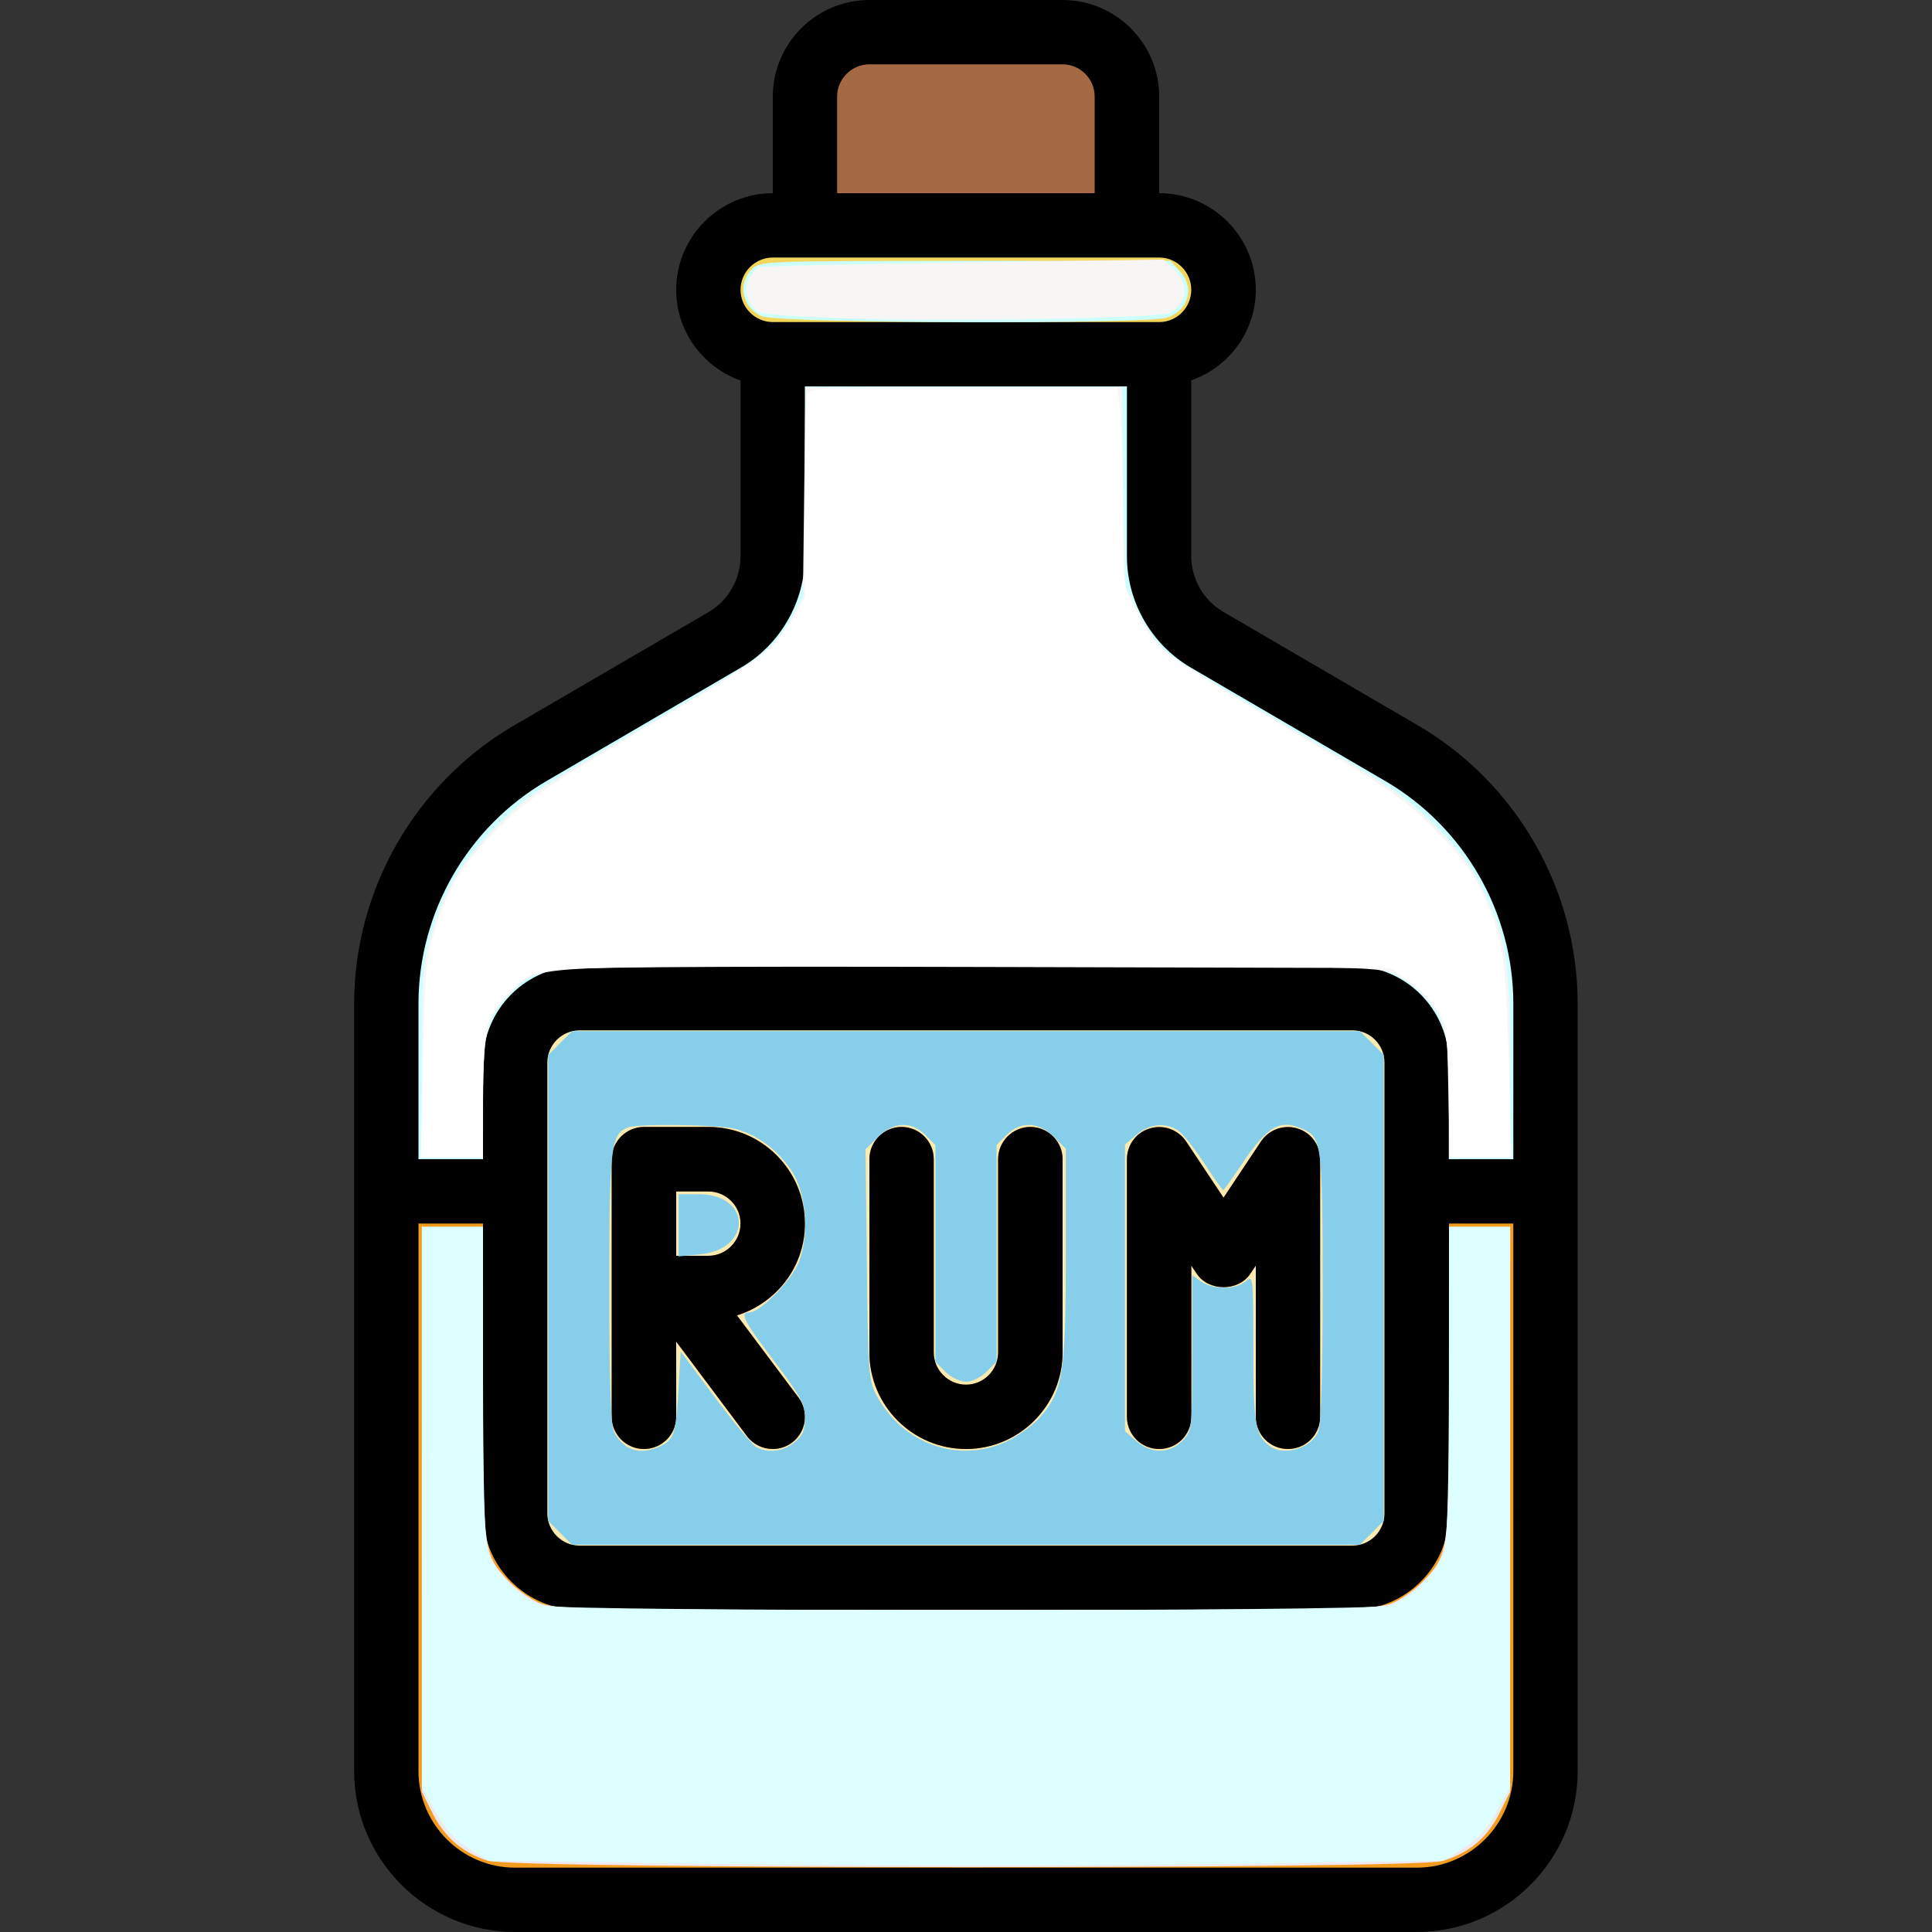
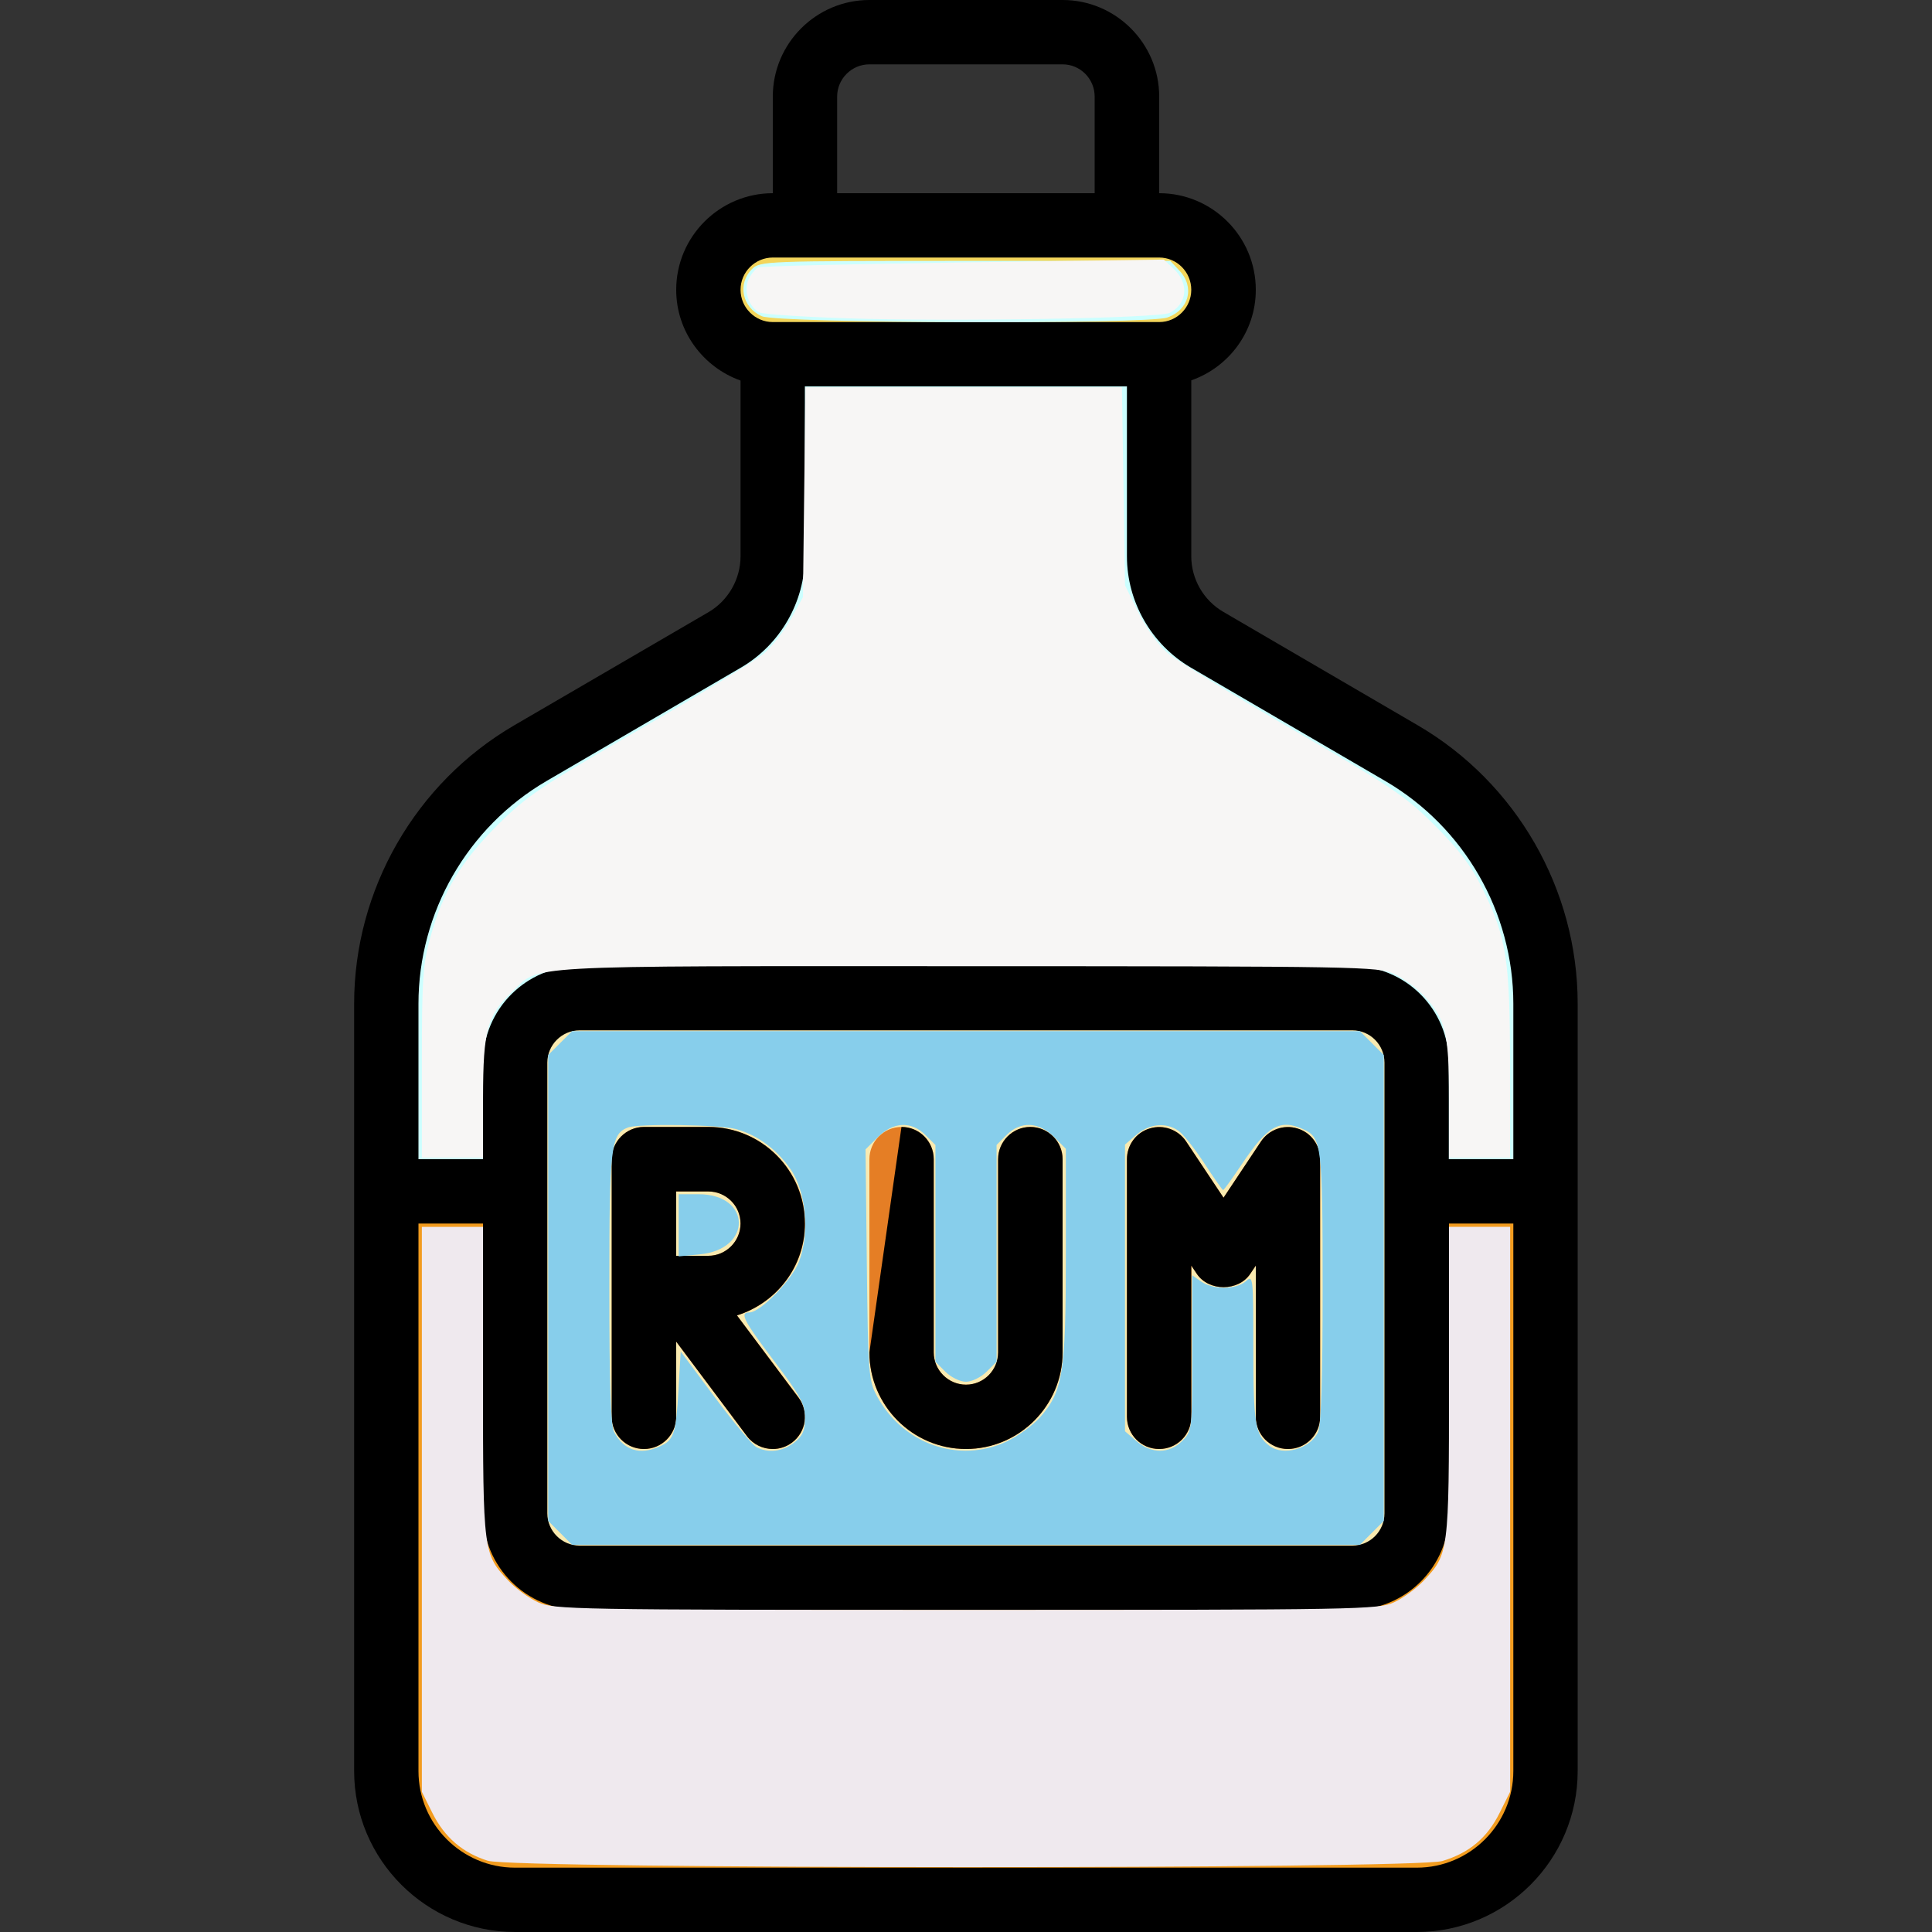
<svg xmlns="http://www.w3.org/2000/svg" xmlns:ns1="http://sodipodi.sourceforge.net/DTD/sodipodi-0.dtd" xmlns:ns2="http://www.inkscape.org/namespaces/inkscape" width="40px" height="40px" viewBox="0 0 40 40" version="1.1" id="svg13" ns1:docname="bottle_wqc68avdrqw0 (1) - копия.svg" ns2:version="1.3.2 (091e20e, 2023-11-25, custom)">
  <rect x="0" y="0" width="40" height="40" fill="#333333" stroke="none" />
  <defs id="defs13" />
  <ns1:namedview id="namedview13" pagecolor="#ffffff" bordercolor="#000000" borderopacity="0.25" ns2:showpageshadow="2" ns2:pageopacity="0.0" ns2:pagecheckerboard="0" ns2:deskcolor="#d1d1d1" ns2:zoom="11.85" ns2:cx="20" ns2:cy="20" ns2:window-width="1366" ns2:window-height="706" ns2:window-x="-8" ns2:window-y="-8" ns2:window-maximized="1" ns2:current-layer="svg13" />
  <g id="surface1">
-     <path style=" stroke:none;fill-rule:nonzero;fill:rgb(64.706%,41.569%,26.275%);fill-opacity:1;" d="M 18 0.668 L 22 0.668 C 22.734 0.668 23.332 1.266 23.332 2 L 23.332 5.332 L 16.668 5.332 L 16.668 2 C 16.668 1.266 17.266 0.668 18 0.668 Z M 18 0.668 " id="path1" />
    <path style=" stroke:none;fill-rule:nonzero;fill:rgb(80%,100%,100%);fill-opacity:1;" d="M 29.023 15.598 L 24.992 13.246 C 24.379 12.887 24 12.23 24 11.52 L 24 6.668 L 16 6.668 L 16 11.52 C 16 12.23 15.621 12.887 15.008 13.246 L 10.977 15.598 C 9.133 16.672 8 18.645 8 20.781 L 8 36.668 C 8 38.141 9.195 39.332 10.668 39.332 L 29.336 39.332 C 30.809 39.332 32 38.141 32 36.668 L 32 20.781 C 32 18.645 30.867 16.672 29.023 15.598 Z M 29.023 15.598 " id="path2" />
    <path style=" stroke:none;fill-rule:nonzero;fill:rgb(94.902%,61.176%,12.157%);fill-opacity:1;" d="M 32 24.668 L 32 36.668 C 32 38.141 30.809 39.332 29.332 39.332 L 10.668 39.332 C 9.191 39.332 8 38.141 8 36.668 L 8 24.668 Z M 32 24.668 " id="path3" />
    <path style=" stroke:none;fill-rule:nonzero;fill:rgb(95.294%,83.529%,35.686%);fill-opacity:1;" d="M 16 4.668 L 24 4.668 C 24.738 4.668 25.332 5.262 25.332 6 C 25.332 6.738 24.738 7.332 24 7.332 L 16 7.332 C 15.262 7.332 14.668 6.738 14.668 6 C 14.668 5.262 15.262 4.668 16 4.668 Z M 16 4.668 " id="path4" />
    <path style=" stroke:none;fill-rule:nonzero;fill:rgb(97.647%,91.765%,69.02%);fill-opacity:1;" d="M 12 20.668 L 28 20.668 C 28.738 20.668 29.332 21.262 29.332 22 L 29.332 31.332 C 29.332 32.07 28.738 32.668 28 32.668 L 12 32.668 C 11.262 32.668 10.668 32.07 10.668 31.332 L 10.668 22 C 10.668 21.262 11.262 20.668 12 20.668 Z M 12 20.668 " id="path5" />
    <path style=" stroke:none;fill-rule:nonzero;fill:rgb(89.804%,49.412%,14.51%);fill-opacity:1;" d="M 16.668 25.332 C 16.668 24.23 15.77 23.332 14.668 23.332 L 13.332 23.332 C 12.965 23.332 12.668 23.633 12.668 24 L 12.668 29.332 C 12.668 29.703 12.965 30 13.332 30 C 13.703 30 14 29.703 14 29.332 L 14 27.777 L 15.465 29.734 C 15.598 29.91 15.797 30 16 30 C 16.141 30 16.281 29.957 16.398 29.867 C 16.695 29.648 16.754 29.23 16.535 28.934 L 15.258 27.234 C 16.07 26.98 16.668 26.23 16.668 25.336 Z M 14.668 26 L 14 26 L 14 24.668 L 14.668 24.668 C 15.035 24.668 15.332 24.965 15.332 25.332 C 15.332 25.699 15.035 26 14.668 26 Z M 14.668 26 " id="path6" />
    <path style=" stroke:none;fill-rule:nonzero;fill:rgb(89.804%,49.412%,14.51%);fill-opacity:1;" d="M 21.332 23.332 C 20.965 23.332 20.668 23.633 20.668 24 L 20.668 28 C 20.668 28.367 20.367 28.668 20 28.668 C 19.633 28.668 19.332 28.367 19.332 28 L 19.332 24 C 19.332 23.633 19.035 23.332 18.668 23.332 C 18.297 23.332 18 23.633 18 24 L 18 28 C 18 29.102 18.898 30 20 30 C 21.102 30 22 29.102 22 28 L 22 24 C 22 23.633 21.703 23.332 21.332 23.332 Z M 21.332 23.332 " id="path7" />
    <path style=" stroke:none;fill-rule:nonzero;fill:rgb(89.804%,49.412%,14.51%);fill-opacity:1;" d="M 26.859 23.363 C 26.578 23.277 26.273 23.387 26.113 23.629 L 25.332 24.797 L 24.555 23.629 C 24.391 23.387 24.086 23.277 23.809 23.363 C 23.523 23.445 23.332 23.707 23.332 24 L 23.332 29.332 C 23.332 29.703 23.633 30 24 30 C 24.367 30 24.668 29.703 24.668 29.332 L 24.668 26.203 L 24.777 26.371 C 25.027 26.742 25.641 26.742 25.887 26.371 L 26 26.203 L 26 29.332 C 26 29.703 26.297 30 26.668 30 C 27.035 30 27.332 29.703 27.332 29.332 L 27.332 24 C 27.332 23.707 27.141 23.445 26.859 23.363 Z M 26.859 23.363 " id="path8" />
    <path style=" stroke:none;fill-rule:nonzero;fill:rgb(0%,0%,0%);fill-opacity:1;" d="M 10.664 40 L 29.332 40 C 31.172 40 32.664 38.504 32.664 36.668 L 32.664 20.781 C 32.664 18.418 31.398 16.211 29.359 15.02 L 25.328 12.668 C 24.918 12.43 24.664 11.988 24.664 11.516 L 24.664 7.875 C 25.441 7.602 26 6.867 26 6 C 26 4.898 25.102 4 24 4 L 24 2 C 24 0.898 23.102 0 22 0 L 18 0 C 16.898 0 16 0.898 16 2 L 16 4 C 14.898 4 14 4.898 14 6 C 14 6.867 14.559 7.602 15.332 7.879 L 15.332 11.52 C 15.332 11.988 15.078 12.434 14.672 12.672 L 10.641 15.02 C 8.602 16.211 7.332 18.418 7.332 20.781 L 7.332 36.668 C 7.332 38.504 8.828 40 10.668 40 Z M 29.332 38.668 L 10.664 38.668 C 9.562 38.668 8.664 37.77 8.664 36.668 L 8.664 25.332 L 10 25.332 L 10 31.332 C 10 32.438 10.895 33.332 12 33.332 L 28 33.332 C 29.102 33.332 30 32.438 30 31.332 L 30 25.332 L 31.332 25.332 L 31.332 36.668 C 31.332 37.77 30.434 38.668 29.332 38.668 Z M 28.664 31.332 C 28.664 31.699 28.367 32 28 32 L 12 32 C 11.633 32 11.332 31.699 11.332 31.332 L 11.332 22 C 11.332 21.633 11.633 21.332 12 21.332 L 28 21.332 C 28.367 21.332 28.664 21.633 28.664 22 Z M 17.332 2 C 17.332 1.633 17.633 1.332 18 1.332 L 22 1.332 C 22.367 1.332 22.664 1.633 22.664 2 L 22.664 4 L 17.332 4 Z M 16 5.332 L 24 5.332 C 24.367 5.332 24.664 5.633 24.664 6 C 24.664 6.367 24.367 6.668 24 6.668 L 16 6.668 C 15.633 6.668 15.332 6.367 15.332 6 C 15.332 5.633 15.633 5.332 16 5.332 Z M 11.312 16.172 L 15.344 13.82 C 16.156 13.344 16.664 12.461 16.664 11.52 L 16.664 8 L 23.332 8 L 23.332 11.52 C 23.332 12.461 23.84 13.344 24.652 13.82 L 28.684 16.172 C 30.316 17.125 31.332 18.891 31.332 20.781 L 31.332 24 L 29.996 24 L 29.996 22 C 29.996 20.898 29.102 20 27.996 20 L 12 20 C 10.895 20 10 20.898 10 22 L 10 24 L 8.664 24 L 8.664 20.781 C 8.664 18.891 9.68 17.125 11.312 16.172 Z M 11.312 16.172 " id="path9" />
    <path style=" stroke:none;fill-rule:nonzero;fill:rgb(0%,0%,0%);fill-opacity:1;" d="M 16.664 25.332 C 16.664 24.23 15.77 23.332 14.664 23.332 L 13.332 23.332 C 12.965 23.332 12.664 23.633 12.664 24 L 12.664 29.332 C 12.664 29.703 12.965 30 13.332 30 C 13.699 30 14 29.703 14 29.332 L 14 27.777 L 15.465 29.734 C 15.598 29.91 15.797 30 16 30 C 16.137 30 16.277 29.957 16.398 29.867 C 16.691 29.648 16.754 29.23 16.531 28.934 L 15.258 27.234 C 16.07 26.98 16.664 26.23 16.664 25.336 Z M 14.664 26 L 14 26 L 14 24.668 L 14.664 24.668 C 15.031 24.668 15.332 24.965 15.332 25.332 C 15.332 25.699 15.031 26 14.664 26 Z M 14.664 26 " id="path10" />
-     <path style=" stroke:none;fill-rule:nonzero;fill:rgb(0%,0%,0%);fill-opacity:1;" d="M 21.332 23.332 C 20.965 23.332 20.664 23.633 20.664 24 L 20.664 28 C 20.664 28.367 20.367 28.668 20 28.668 C 19.633 28.668 19.332 28.367 19.332 28 L 19.332 24 C 19.332 23.633 19.035 23.332 18.664 23.332 C 18.297 23.332 18 23.633 18 24 L 18 28 C 18 29.102 18.895 30 20 30 C 21.102 30 22 29.102 22 28 L 22 24 C 22 23.633 21.699 23.332 21.332 23.332 Z M 21.332 23.332 " id="path11" />
+     <path style=" stroke:none;fill-rule:nonzero;fill:rgb(0%,0%,0%);fill-opacity:1;" d="M 21.332 23.332 C 20.965 23.332 20.664 23.633 20.664 24 L 20.664 28 C 20.664 28.367 20.367 28.668 20 28.668 C 19.633 28.668 19.332 28.367 19.332 28 L 19.332 24 C 19.332 23.633 19.035 23.332 18.664 23.332 L 18 28 C 18 29.102 18.895 30 20 30 C 21.102 30 22 29.102 22 28 L 22 24 C 22 23.633 21.699 23.332 21.332 23.332 Z M 21.332 23.332 " id="path11" />
    <path style=" stroke:none;fill-rule:nonzero;fill:rgb(0%,0%,0%);fill-opacity:1;" d="M 26.859 23.363 C 26.578 23.277 26.273 23.387 26.109 23.629 L 25.332 24.797 L 24.555 23.629 C 24.391 23.387 24.086 23.277 23.805 23.363 C 23.523 23.445 23.332 23.707 23.332 24 L 23.332 29.332 C 23.332 29.703 23.629 30 24 30 C 24.367 30 24.664 29.703 24.664 29.332 L 24.664 26.203 L 24.777 26.371 C 25.023 26.742 25.641 26.742 25.887 26.371 L 26 26.203 L 26 29.332 C 26 29.703 26.297 30 26.664 30 C 27.035 30 27.332 29.703 27.332 29.332 L 27.332 24 C 27.332 23.707 27.141 23.445 26.859 23.363 Z M 26.859 23.363 " id="path12" />
    <path style=" stroke:none;fill-rule:nonzero;fill:rgb(80%,100%,100%);fill-opacity:1;" d="M 15.773 6.547 C 15.367 6.371 15.262 5.875 15.57 5.57 C 15.734 5.406 15.852 5.402 19.984 5.402 L 24.23 5.402 L 24.414 5.598 C 24.742 5.941 24.621 6.414 24.168 6.574 C 23.746 6.719 16.113 6.695 15.773 6.547 Z M 15.773 6.547 " id="path13" />
  </g>
  <path style="fill:#efe9ee;stroke-width:0.194;paint-order:stroke markers fill" d="M 10.103,38.526 C 9.579,38.362 9.204,38.04 8.954,37.539 l -0.22,-0.441 v -5.848 -5.848 H 9.367 10 v 3.209 c 0,3.538 0.004,3.565 0.532,4.122 0.148,0.157 0.422,0.355 0.608,0.441 0.322,0.149 0.736,0.157 8.861,0.157 8.125,0 8.539,-0.007 8.861,-0.157 0.186,-0.086 0.459,-0.285 0.608,-0.441 C 29.996,32.175 30,32.148 30,28.61 v -3.209 h 0.633 0.633 v 5.848 5.848 l -0.22,0.441 c -0.256,0.514 -0.626,0.824 -1.182,0.992 -0.572,0.172 -19.209,0.168 -19.761,-0.005 z" id="path14" />
  <path style="fill:#f7f6f5;stroke-width:0.194;paint-order:stroke markers fill" d="m 8.734,22.003 c 0,-1.727 0.021,-2.04 0.175,-2.594 0.264,-0.953 0.627,-1.561 1.386,-2.32 0.611,-0.611 0.892,-0.8 2.939,-1.983 1.245,-0.719 2.405,-1.427 2.577,-1.573 0.172,-0.146 0.425,-0.469 0.563,-0.717 l 0.25,-0.452 0.026,-2.173 0.026,-2.173 h 3.276 3.276 l 0.032,2.05 0.032,2.05 0.277,0.562 c 0.159,0.324 0.416,0.68 0.604,0.84 0.18,0.153 1.346,0.866 2.591,1.586 2.044,1.181 2.33,1.373 2.941,1.983 0.502,0.501 0.757,0.839 0.988,1.308 0.498,1.013 0.569,1.467 0.57,3.65 l 0.001,1.92 H 30.633 30 v -1.226 c 0,-1.366 -0.071,-1.653 -0.532,-2.138 -0.148,-0.157 -0.422,-0.355 -0.608,-0.441 -0.322,-0.149 -0.737,-0.157 -8.842,-0.158 -9.383,-0.002 -8.823,-0.034 -9.417,0.53 -0.515,0.489 -0.598,0.79 -0.6,2.19 L 10,23.966 H 9.367 8.734 Z" id="path15" />
  <path style="fill:#f7f6f5;stroke-width:0.194;paint-order:stroke markers fill" d="M 17.511,6.589 C 16.605,6.56 15.804,6.506 15.729,6.47 15.504,6.361 15.39,6.024 15.498,5.785 15.55,5.672 15.644,5.559 15.706,5.535 15.768,5.511 17.682,5.465 19.957,5.433 l 4.138,-0.059 0.21,0.197 c 0.317,0.298 0.277,0.716 -0.086,0.906 -0.216,0.113 -4.512,0.185 -6.709,0.113 z" id="path16" />
-   <path style="fill:#deffff;stroke-width:0.194;paint-order:stroke markers fill" d="M 13.242,38.57 10.113,38.523 9.706,38.27 C 9.408,38.085 9.222,37.88 9.017,37.511 l -0.281,-0.506 -0.001,-5.802 -0.001,-5.802 H 9.367 10 l 4.71e-4,3.186 c 3.03e-4,2.052 0.033,3.306 0.093,3.523 0.117,0.425 0.712,1.013 1.147,1.134 0.445,0.123 17.073,0.123 17.518,0 0.436,-0.121 1.031,-0.709 1.147,-1.134 0.06,-0.217 0.093,-1.471 0.093,-3.523 L 30,25.401 h 0.633 0.633 l -0.001,5.802 -0.001,5.802 -0.281,0.506 c -0.205,0.37 -0.391,0.574 -0.689,0.759 l -0.408,0.253 -3.509,0.055 c -3.97,0.062 -8.54,0.059 -13.136,-0.009 z" id="path17" />
-   <path style="fill:#ffffff;stroke-width:0.194;paint-order:stroke markers fill" d="m 8.757,21.92 c 0.045,-1.88 0.066,-2.101 0.263,-2.722 0.275,-0.867 0.602,-1.377 1.353,-2.11 0.603,-0.588 0.927,-0.802 3.747,-2.476 1.623,-0.963 1.959,-1.228 2.294,-1.813 l 0.25,-0.437 7.92e-4,-2.04 c 4.35e-4,-1.122 0.024,-2.1 0.052,-2.173 0.045,-0.118 0.41,-0.133 3.237,-0.133 h 3.186 l 0.054,0.57 c 0.03,0.313 0.055,1.234 0.055,2.046 0.002,1.477 0.002,1.477 0.258,1.983 0.435,0.858 0.455,0.873 3.623,2.749 1.657,0.981 1.985,1.211 2.574,1.805 0.474,0.479 0.757,0.85 0.951,1.25 0.456,0.941 0.523,1.349 0.583,3.542 l 0.055,2.004 H 30.654 30.015 l -0.028,-1.379 c -0.028,-1.355 -0.032,-1.385 -0.267,-1.723 C 29.587,20.675 29.322,20.412 29.128,20.281 L 28.776,20.042 20.295,20.02 c -6.048,-0.016 -8.614,0.005 -8.945,0.073 -0.374,0.077 -0.533,0.166 -0.818,0.462 -0.195,0.202 -0.394,0.511 -0.443,0.687 -0.049,0.176 -0.089,0.861 -0.089,1.523 L 10,23.966 H 9.354 8.708 Z" id="path18" />
  <path style="fill:#87ceeb;stroke-width:0.194;paint-order:stroke markers fill" d="m 11.597,31.736 -0.247,-0.247 v -4.823 -4.823 l 0.247,-0.247 0.247,-0.247 H 20 28.156 l 0.247,0.247 0.247,0.247 v 4.823 4.823 l -0.247,0.247 -0.247,0.247 H 20 11.844 Z m 2.065,-1.79 c 0.291,-0.133 0.332,-0.256 0.385,-1.166 l 0.046,-0.798 0.707,0.948 c 0.389,0.522 0.776,0.985 0.859,1.03 0.244,0.131 0.546,0.095 0.785,-0.093 0.174,-0.137 0.222,-0.248 0.222,-0.51 0,-0.287 -0.092,-0.456 -0.633,-1.171 -0.64,-0.845 -0.726,-1.013 -0.518,-1.013 0.225,0 0.884,-0.674 1.028,-1.052 0.226,-0.592 0.146,-1.457 -0.178,-1.918 -0.292,-0.415 -0.685,-0.705 -1.124,-0.826 -0.333,-0.093 -2.023,-0.118 -2.242,-0.033 -0.354,0.136 -0.384,0.395 -0.384,3.324 0,1.963 0.029,2.849 0.098,2.979 0.204,0.383 0.535,0.488 0.948,0.299 z m 7.182,-0.103 c 0.232,-0.108 0.544,-0.335 0.693,-0.504 0.47,-0.535 0.53,-0.921 0.53,-3.37 V 23.784 L 21.821,23.538 C 21.506,23.223 21.13,23.208 20.84,23.498 l -0.207,0.207 v 2.244 2.244 L 20.426,28.4 C 20.312,28.514 20.12,28.608 20,28.608 c -0.12,0 -0.312,-0.093 -0.426,-0.207 l -0.207,-0.207 v -2.244 -2.244 l -0.207,-0.207 c -0.293,-0.293 -0.666,-0.275 -0.987,0.045 l -0.253,0.253 0.027,2.385 c 0.025,2.255 0.037,2.403 0.209,2.722 0.538,0.998 1.696,1.403 2.688,0.941 z m 3.632,-0.009 c 0.205,-0.205 0.207,-0.22 0.207,-1.819 v -1.612 l 0.188,0.131 c 0.246,0.172 0.729,0.168 0.924,-0.008 0.149,-0.135 0.154,-0.086 0.154,1.398 0,1.551 0.038,1.785 0.33,2.009 0.289,0.222 0.852,0.064 1.011,-0.285 0.063,-0.137 0.094,-1.127 0.094,-2.983 0,-2.938 -0.021,-3.112 -0.393,-3.282 -0.491,-0.224 -0.746,-0.079 -1.286,0.729 -0.194,0.29 -0.365,0.527 -0.381,0.527 -0.016,0 -0.191,-0.249 -0.389,-0.552 -0.198,-0.304 -0.439,-0.608 -0.535,-0.675 -0.259,-0.181 -0.603,-0.149 -0.871,0.081 l -0.237,0.204 v 2.968 2.968 l 0.237,0.204 c 0.309,0.266 0.68,0.265 0.948,-0.004 z" id="path19" />
  <path style="fill:#87ceeb;stroke-width:0.194;paint-order:stroke markers fill" d="m 14.051,25.369 v -0.644 h 0.413 c 1.094,0 1.118,1.14 0.025,1.245 l -0.438,0.042 z" id="path20" />
</svg>